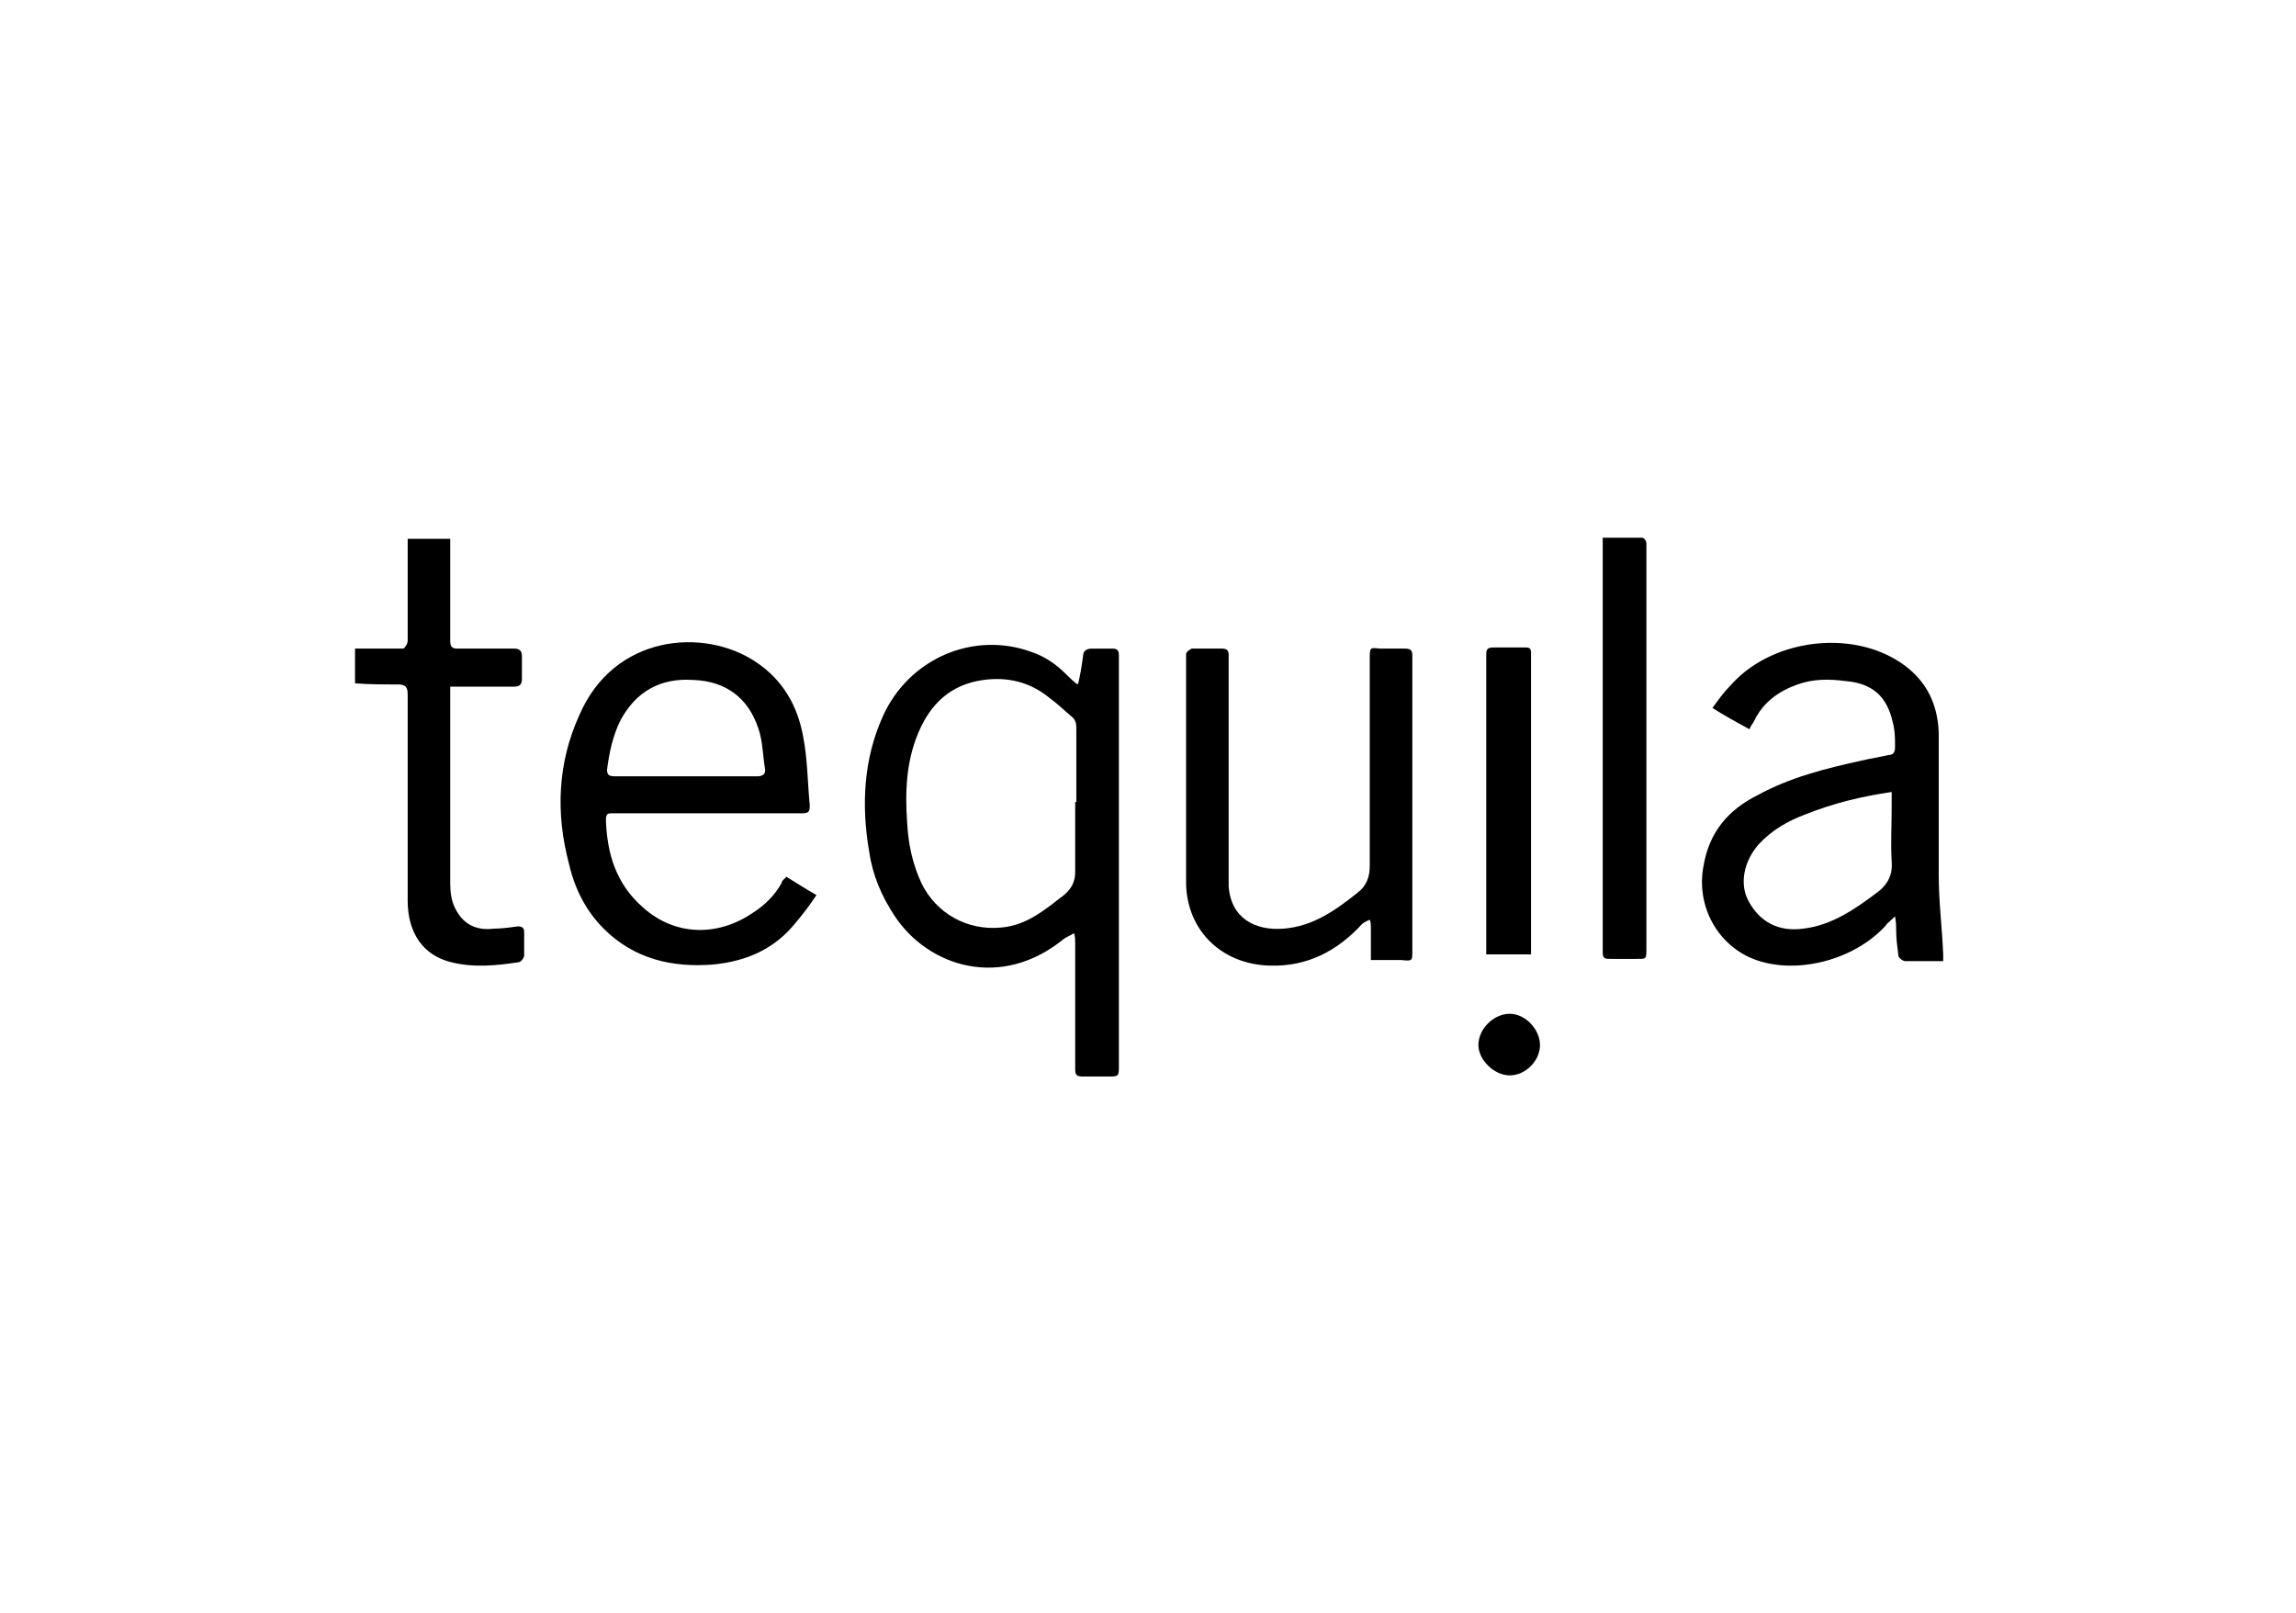
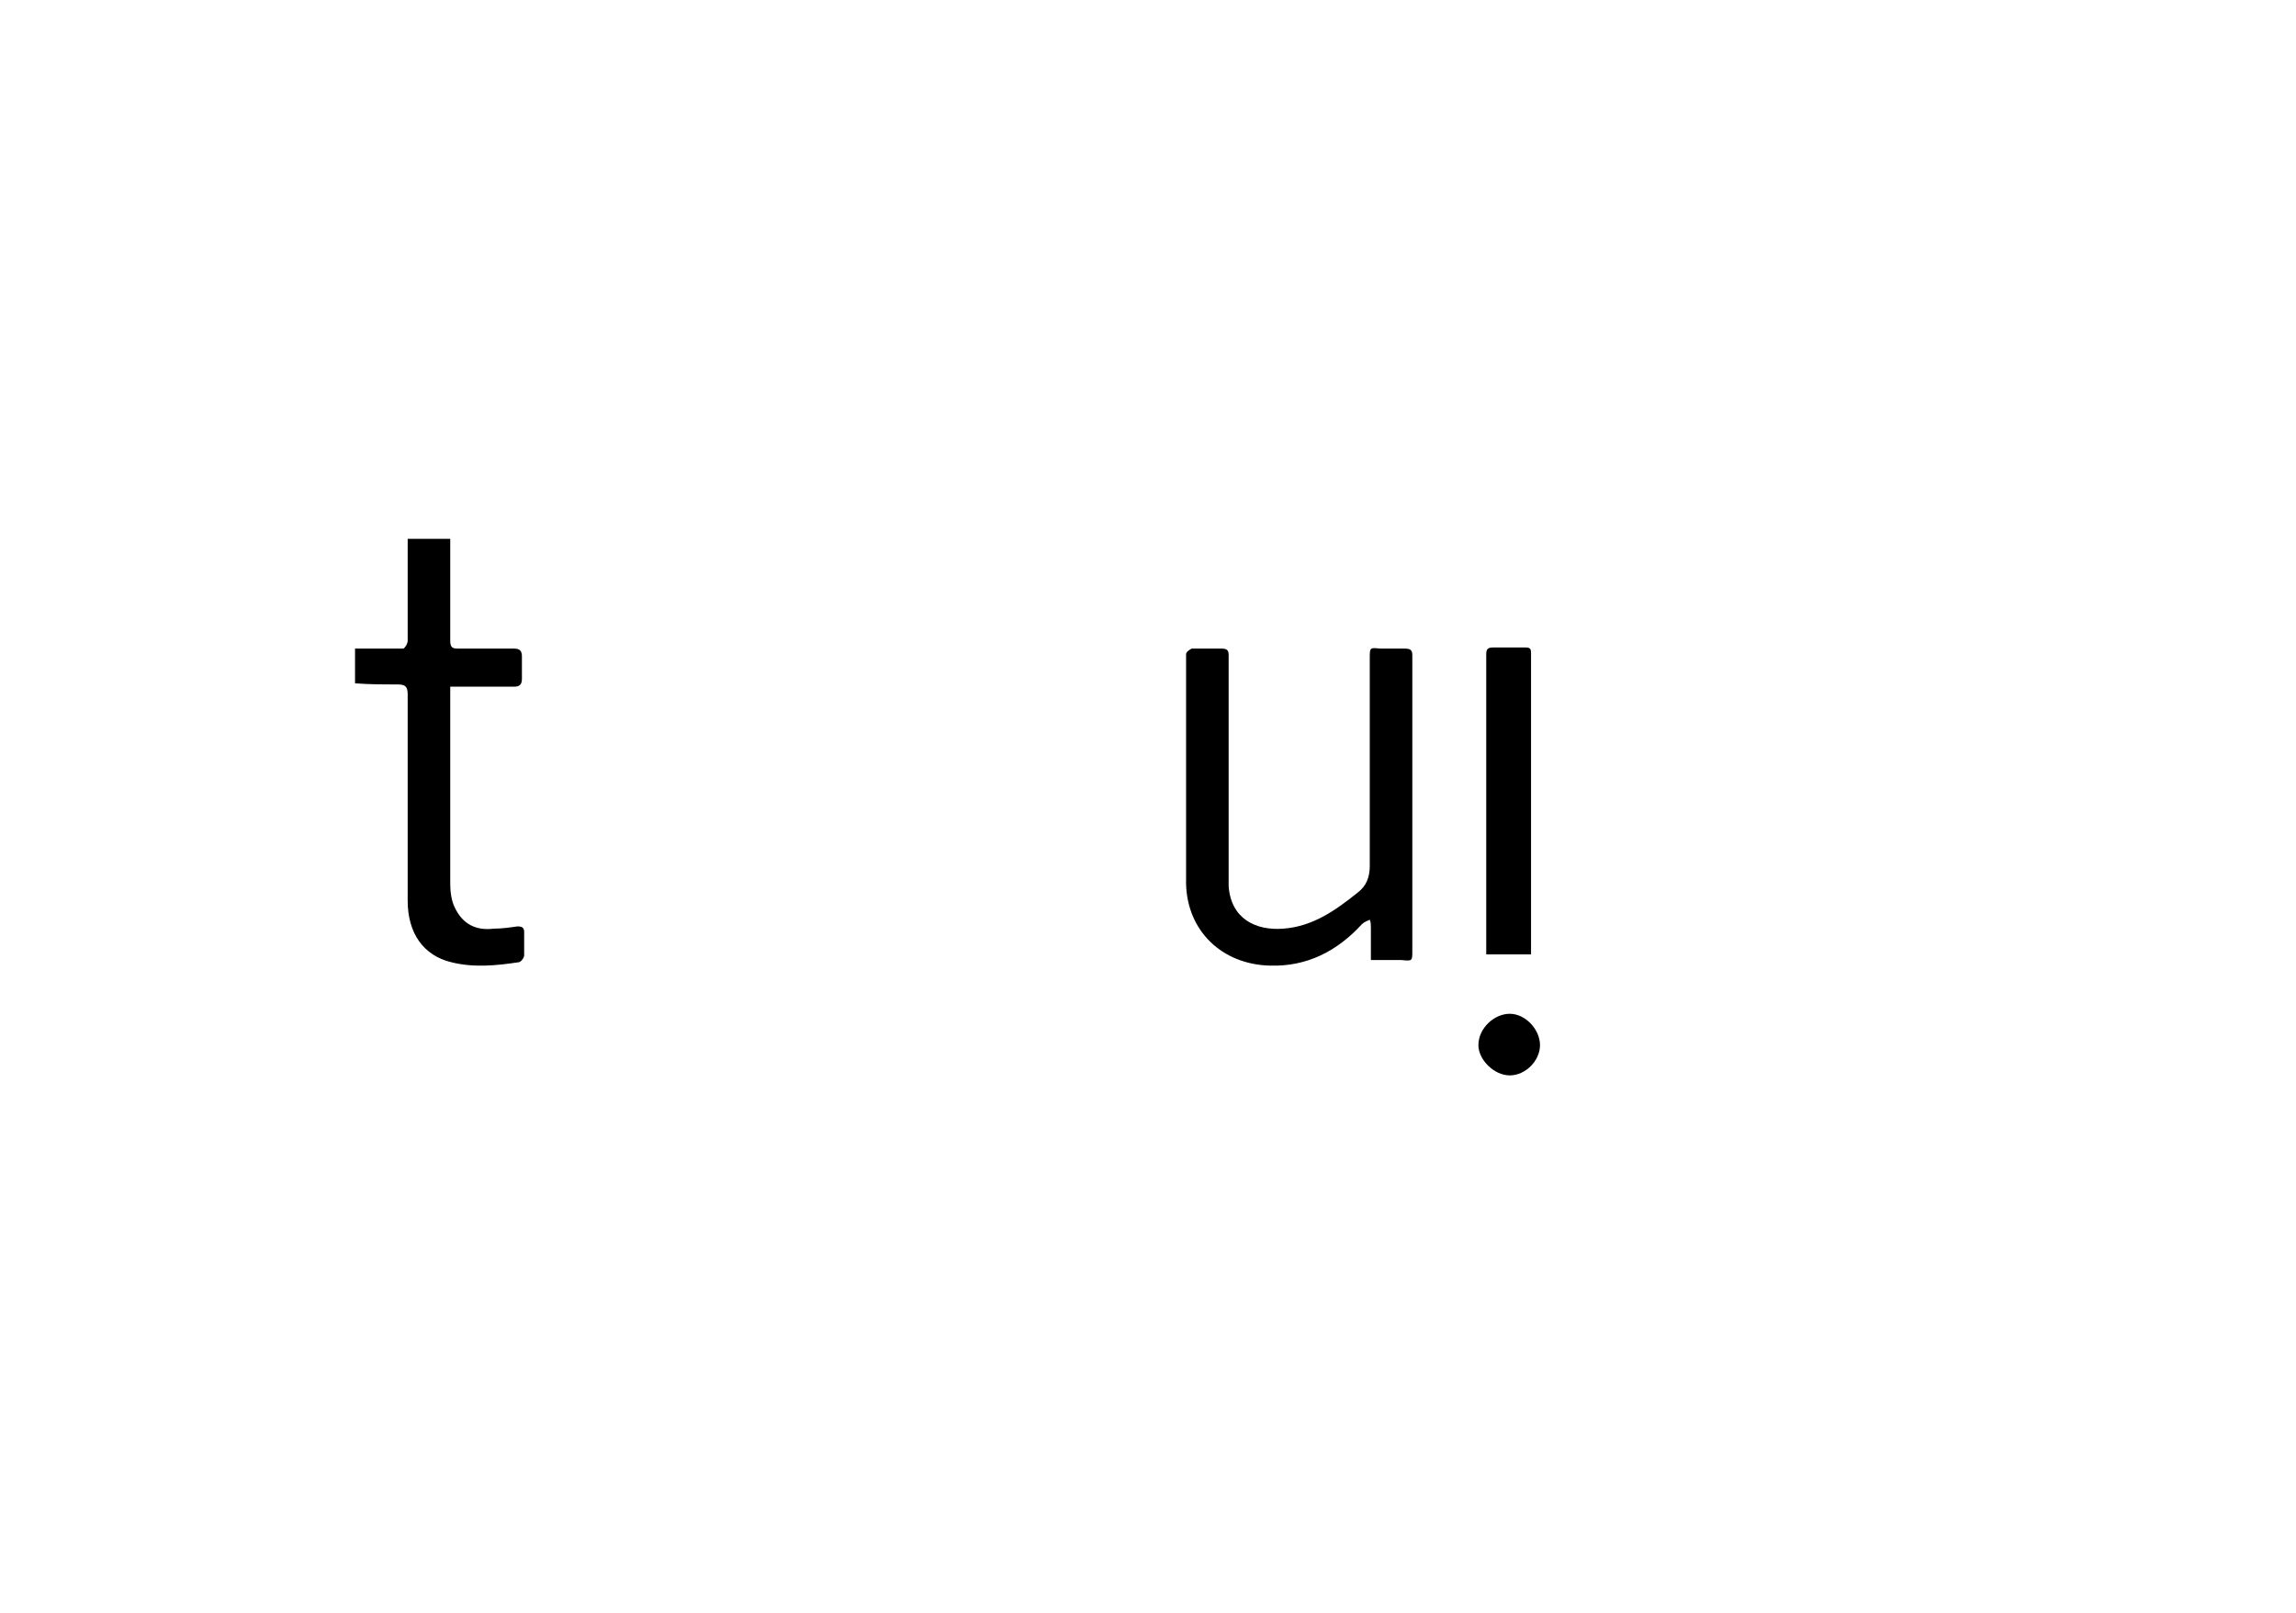
<svg xmlns="http://www.w3.org/2000/svg" id="Layer_2" data-name="Layer 2" width="205" height="144" viewBox="0 0 205 144">
  <g id="Layer_1-2" data-name="Layer 1">
    <rect width="205" height="144" fill="#fff" opacity="0" />
    <g>
      <path d="m31.7,57.9c1.4,0,2.9,0,4.3,0,.1,0,.4-.4.4-.7,0-2.7,0-5.4,0-8.1,0-.3,0-.7,0-1h3.8c0,.2,0,.5,0,.7,0,2.8,0,5.6,0,8.4,0,.6.2.7.7.7,1.7,0,3.4,0,5,0,.5,0,.7.2.7.7,0,.7,0,1.4,0,2,0,.5-.2.7-.7.7-1.9,0-3.8,0-5.7,0,0,.2,0,.4,0,.6,0,5.7,0,11.3,0,17,0,.7.1,1.5.4,2.1.7,1.5,1.9,2.1,3.5,1.9.7,0,1.4-.1,2.1-.2.4,0,.6.1.6.5,0,.7,0,1.4,0,2.1,0,.2-.3.6-.5.6-2,.3-4,.5-6,0-2.5-.6-3.9-2.6-3.9-5.5,0-6.1,0-12.3,0-18.4,0-.7-.2-.9-.9-.9-1.3,0-2.5,0-3.8-.1v-3.2Z" />
-       <path d="m96.3,60.9c.2-.9.3-1.6.4-2.3,0-.5.3-.7.8-.7.6,0,1.2,0,1.8,0,.4,0,.6.1.6.6,0,.8,0,1.6,0,2.5,0,11.4,0,22.8,0,34.1,0,1,0,1-1,1-.7,0-1.5,0-2.2,0-.5,0-.7-.1-.7-.6,0-3.7,0-7.5,0-11.2,0-.3,0-.7-.1-1-.3.2-.6.3-.9.5-5.6,4.6-12.1,2.5-15.1-2-1.2-1.8-2-3.7-2.3-5.8-.7-4.1-.5-8.2,1.2-12,2.3-5.2,8.1-7.7,13.3-5.8,1.2.4,2.2,1.1,3.1,2,.3.3.6.6,1,.9Zm-.2,10.7s0,0,0,0c0-2.2,0-4.4,0-6.6,0-.5-.1-.8-.5-1.1-.6-.5-1.2-1.1-1.9-1.6-1.7-1.4-3.7-1.9-5.9-1.6-2.9.4-4.7,2.1-5.8,4.7-1.1,2.6-1.2,5.3-1,8.1.1,1.9.5,3.7,1.3,5.4,1.3,2.6,4,4.2,7.1,3.9,2.3-.2,3.9-1.6,5.6-2.9.7-.6,1-1.2,1-2.1,0-2.1,0-4.1,0-6.2Z" />
-       <path d="m173.3,85.8c-1.1,0-2.2,0-3.2,0-.2,0-.6-.3-.6-.5-.1-.8-.2-1.5-.2-2.3,0-.3,0-.6-.1-1.2-.4.4-.7.6-.9.9-2.8,3-7.8,4.3-11.5,3-3.4-1.2-5.4-4.8-4.7-8.4.5-3,2.2-5,4.8-6.3,2.9-1.6,6.1-2.4,9.3-3.1.8-.2,1.6-.3,2.4-.5.4,0,.6-.2.6-.7,0-.7,0-1.5-.2-2.2-.5-2.3-1.8-3.5-4.2-3.7-1.5-.2-2.9-.2-4.3.3-1.7.6-3.1,1.6-3.9,3.3-.1.2-.3.4-.4.7-1.1-.6-2.2-1.2-3.3-1.9.5-.7,1-1.4,1.6-2,3.5-4,10.3-5,14.8-2.3,2.5,1.5,3.7,3.7,3.8,6.5,0,4.2,0,8.5,0,12.7,0,2.4.3,4.7.4,7.1,0,.2,0,.3,0,.6Zm-4.4-15.1c-2.7.4-5.2,1-7.7,2-1.6.6-3,1.4-4.2,2.7-1.3,1.5-1.7,3.5-.9,5,1,1.9,2.7,2.8,4.9,2.5,2.6-.3,4.7-1.8,6.7-3.3.9-.7,1.3-1.6,1.2-2.7-.1-1.6,0-3.2,0-4.9,0-.4,0-.8,0-1.3Z" />
-       <path d="m70.1,78.2c1,.6,1.9,1.2,2.8,1.7-.6.9-1.2,1.7-1.8,2.4-1.9,2.4-4.4,3.5-7.4,3.8-3.7.3-7.1-.5-9.8-3.2-1.6-1.6-2.6-3.6-3.1-5.8-1.2-4.5-1-9,.9-13.2,3.1-7.3,11.2-7.9,15.8-4.8,2.4,1.6,3.7,3.9,4.2,6.6.4,2,.4,4.1.6,6.2,0,.4,0,.7-.6.7-5,0-9.9,0-14.9,0-.7,0-1.4,0-2.1,0-.4,0-.6,0-.6.6.1,3,.9,5.7,3.3,7.8,2.9,2.6,6.7,2.6,9.8.5,1.1-.7,2-1.6,2.6-2.7,0-.2.2-.3.4-.5Zm-8.9-8.9s0,0,0,0c2.1,0,4.2,0,6.4,0,.5,0,.8-.2.7-.7-.2-1.2-.2-2.5-.6-3.6-.9-2.7-2.9-4.2-5.8-4.3-2.9-.2-5.1,1-6.5,3.6-.7,1.4-1,2.9-1.2,4.4,0,.5.2.6.7.6,2.1,0,4.3,0,6.4,0Z" />
      <path d="m122.4,85.7c0-1,0-1.9,0-2.9,0-.2,0-.5-.1-.7-.2.1-.5.2-.7.4-2.2,2.4-4.9,3.8-8.2,3.7-4.3-.1-7.4-3.1-7.5-7.3,0-6.3,0-12.7,0-19,0-.5,0-1,0-1.5,0-.2.3-.4.5-.5.9,0,1.8,0,2.7,0,.5,0,.6.2.6.6,0,.9,0,1.8,0,2.7,0,5.4,0,10.9,0,16.3,0,.5,0,1.1,0,1.6.2,2.9,2.4,4,4.9,3.8,2.6-.2,4.6-1.6,6.6-3.2.8-.6,1.1-1.4,1.1-2.4,0-6.2,0-12.3,0-18.5,0-1,0-1,.9-.9.7,0,1.5,0,2.2,0,.5,0,.7.1.7.6,0,.8,0,1.6,0,2.4,0,8,0,16,0,24,0,.9,0,.9-1,.8-.9,0-1.8,0-2.8,0Z" />
-       <path d="m143.1,48c1.2,0,2.3,0,3.5,0,.2,0,.4.3.4.5,0,.8,0,1.7,0,2.5,0,11.2,0,22.4,0,33.6,0,1.1,0,1-1,1-.7,0-1.4,0-2.1,0-.6,0-.8,0-.8-.6,0-1.2,0-2.3,0-3.5,0-11,0-21.9,0-32.9,0-.2,0-.4,0-.7Z" />
      <path d="m136.6,85.2h-3.9c0-1.1,0-2.1,0-3.1,0-7.4,0-14.8,0-22.2,0-.5,0-1,0-1.5,0-.4.1-.6.6-.6,1,0,1.9,0,2.9,0,.4,0,.5.1.5.5,0,.7,0,1.3,0,2,0,8.1,0,16.2,0,24.3,0,.2,0,.4,0,.6Z" />
      <path d="m137.5,93.3c0,1.4-1.3,2.7-2.7,2.7-1.4,0-2.8-1.4-2.8-2.7,0-1.5,1.4-2.8,2.8-2.8,1.4,0,2.7,1.4,2.7,2.8Z" />
    </g>
  </g>
</svg>